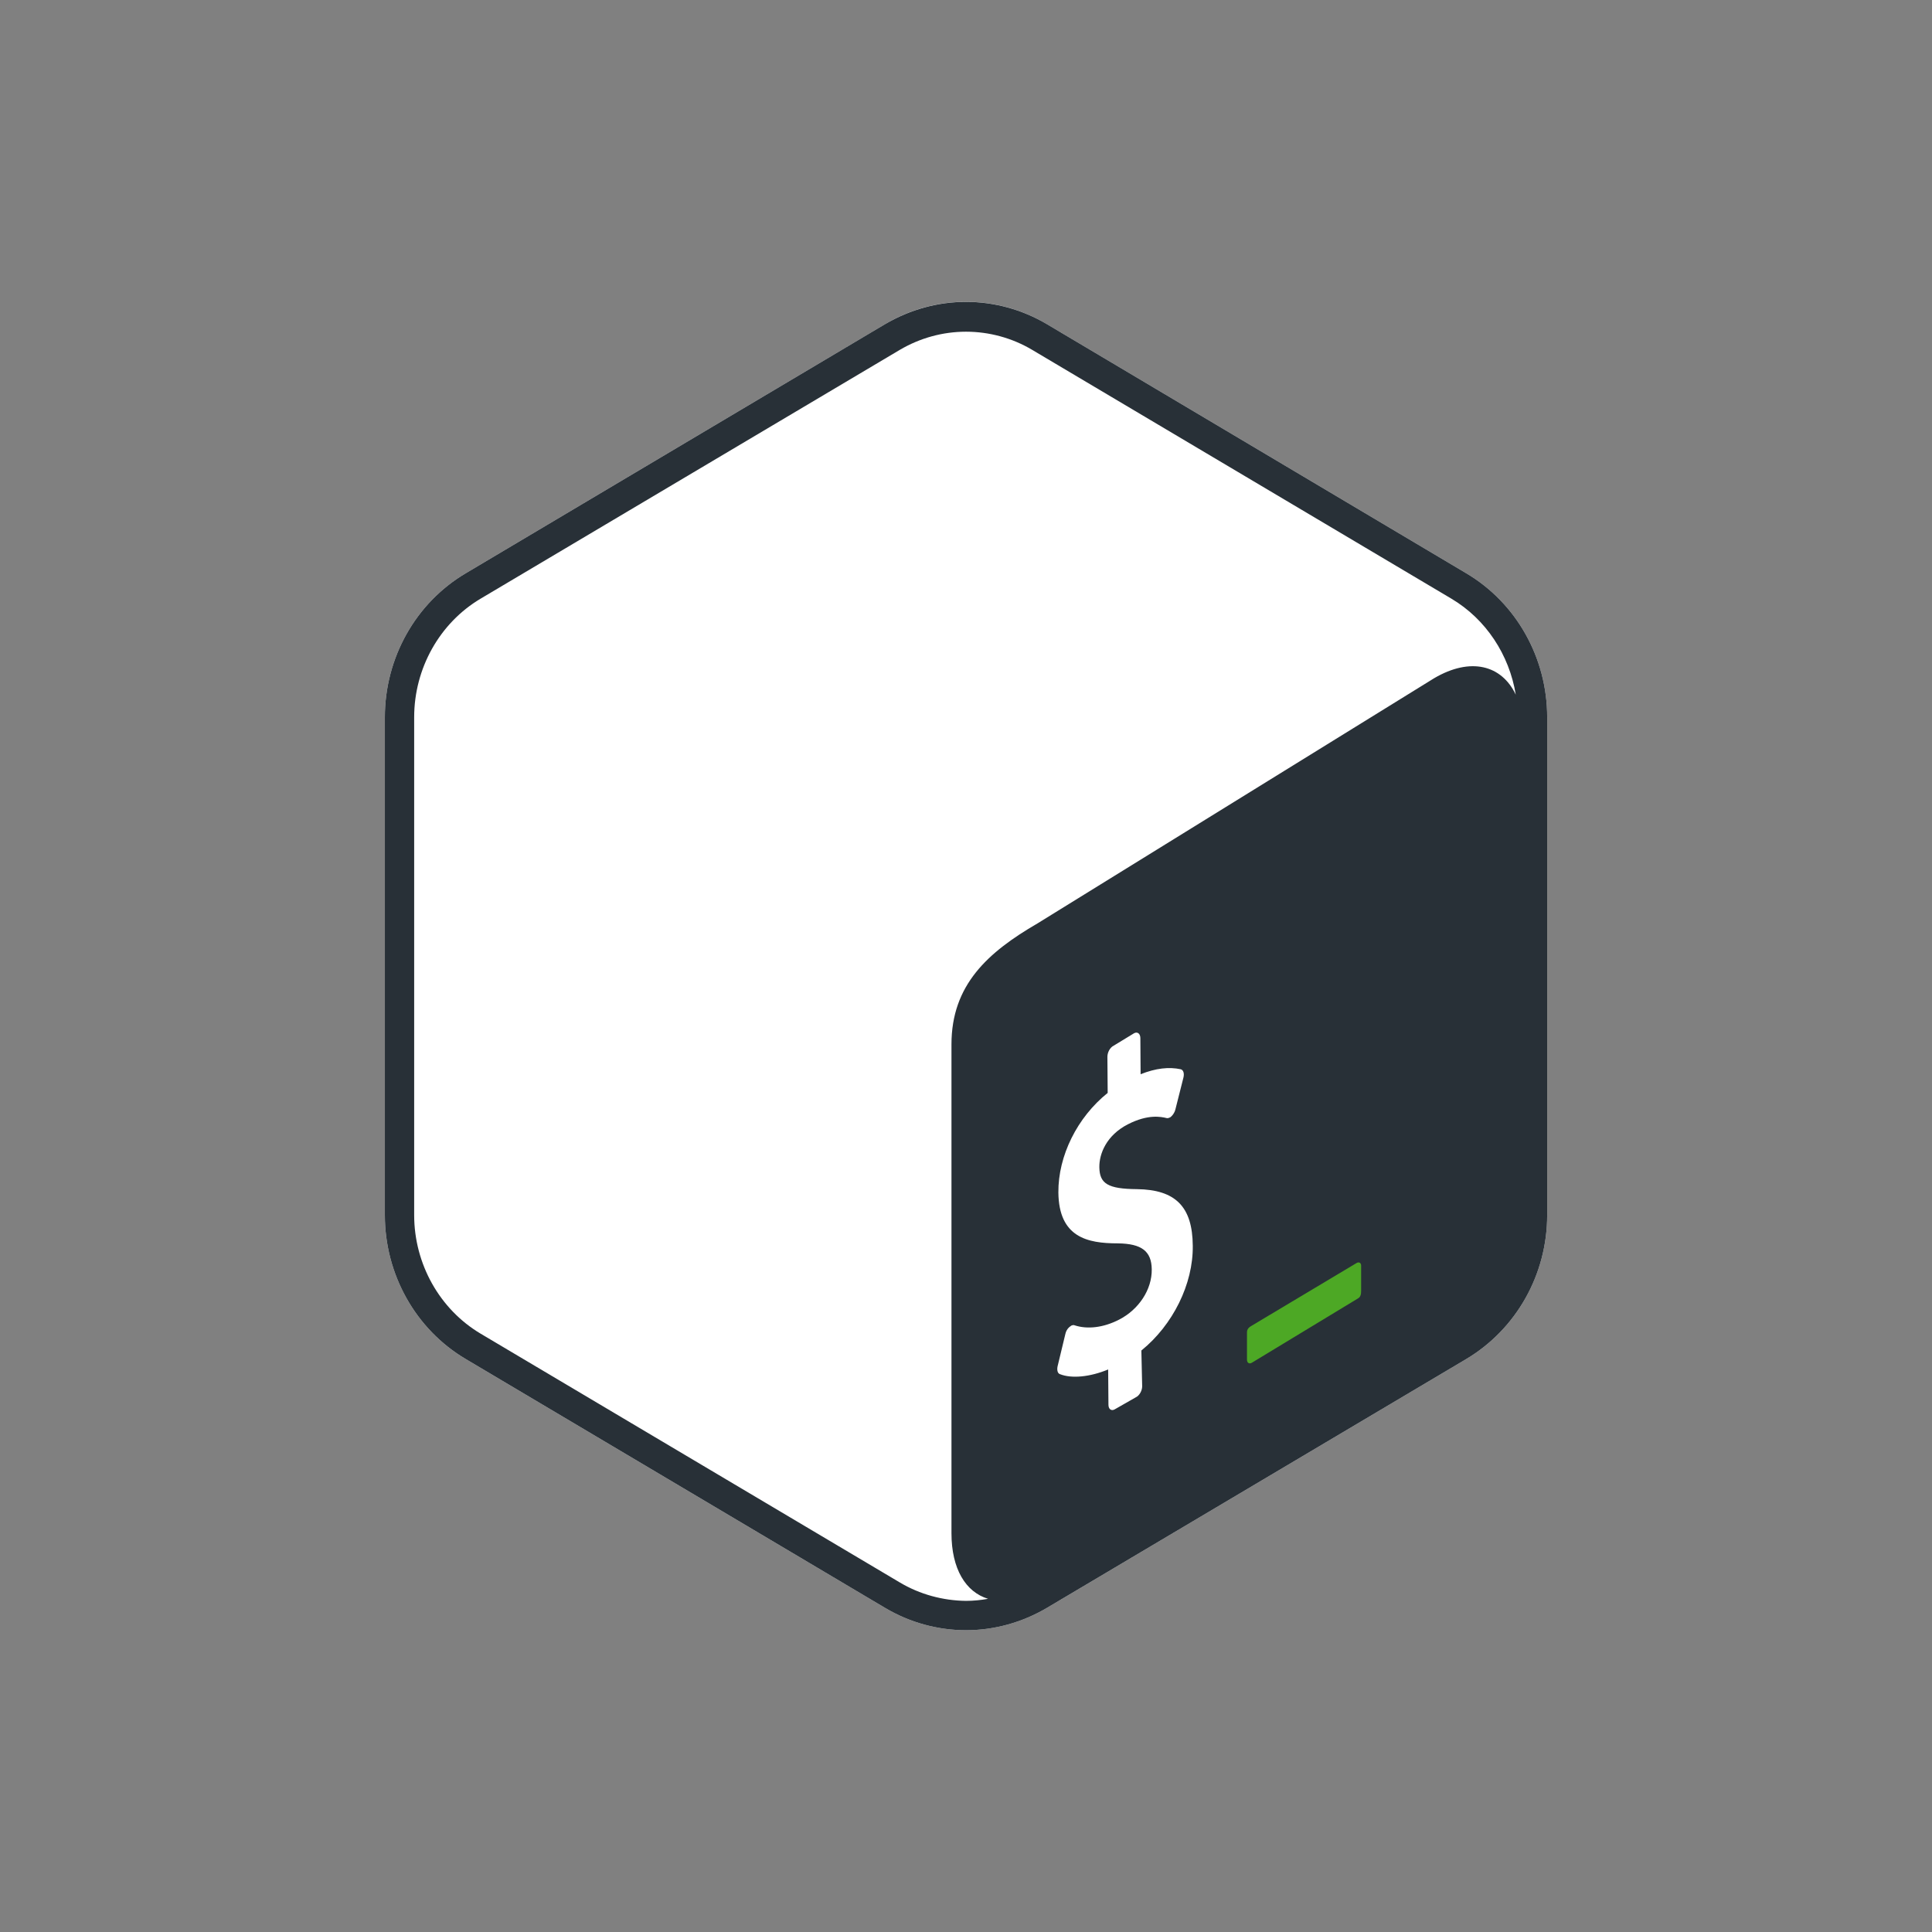
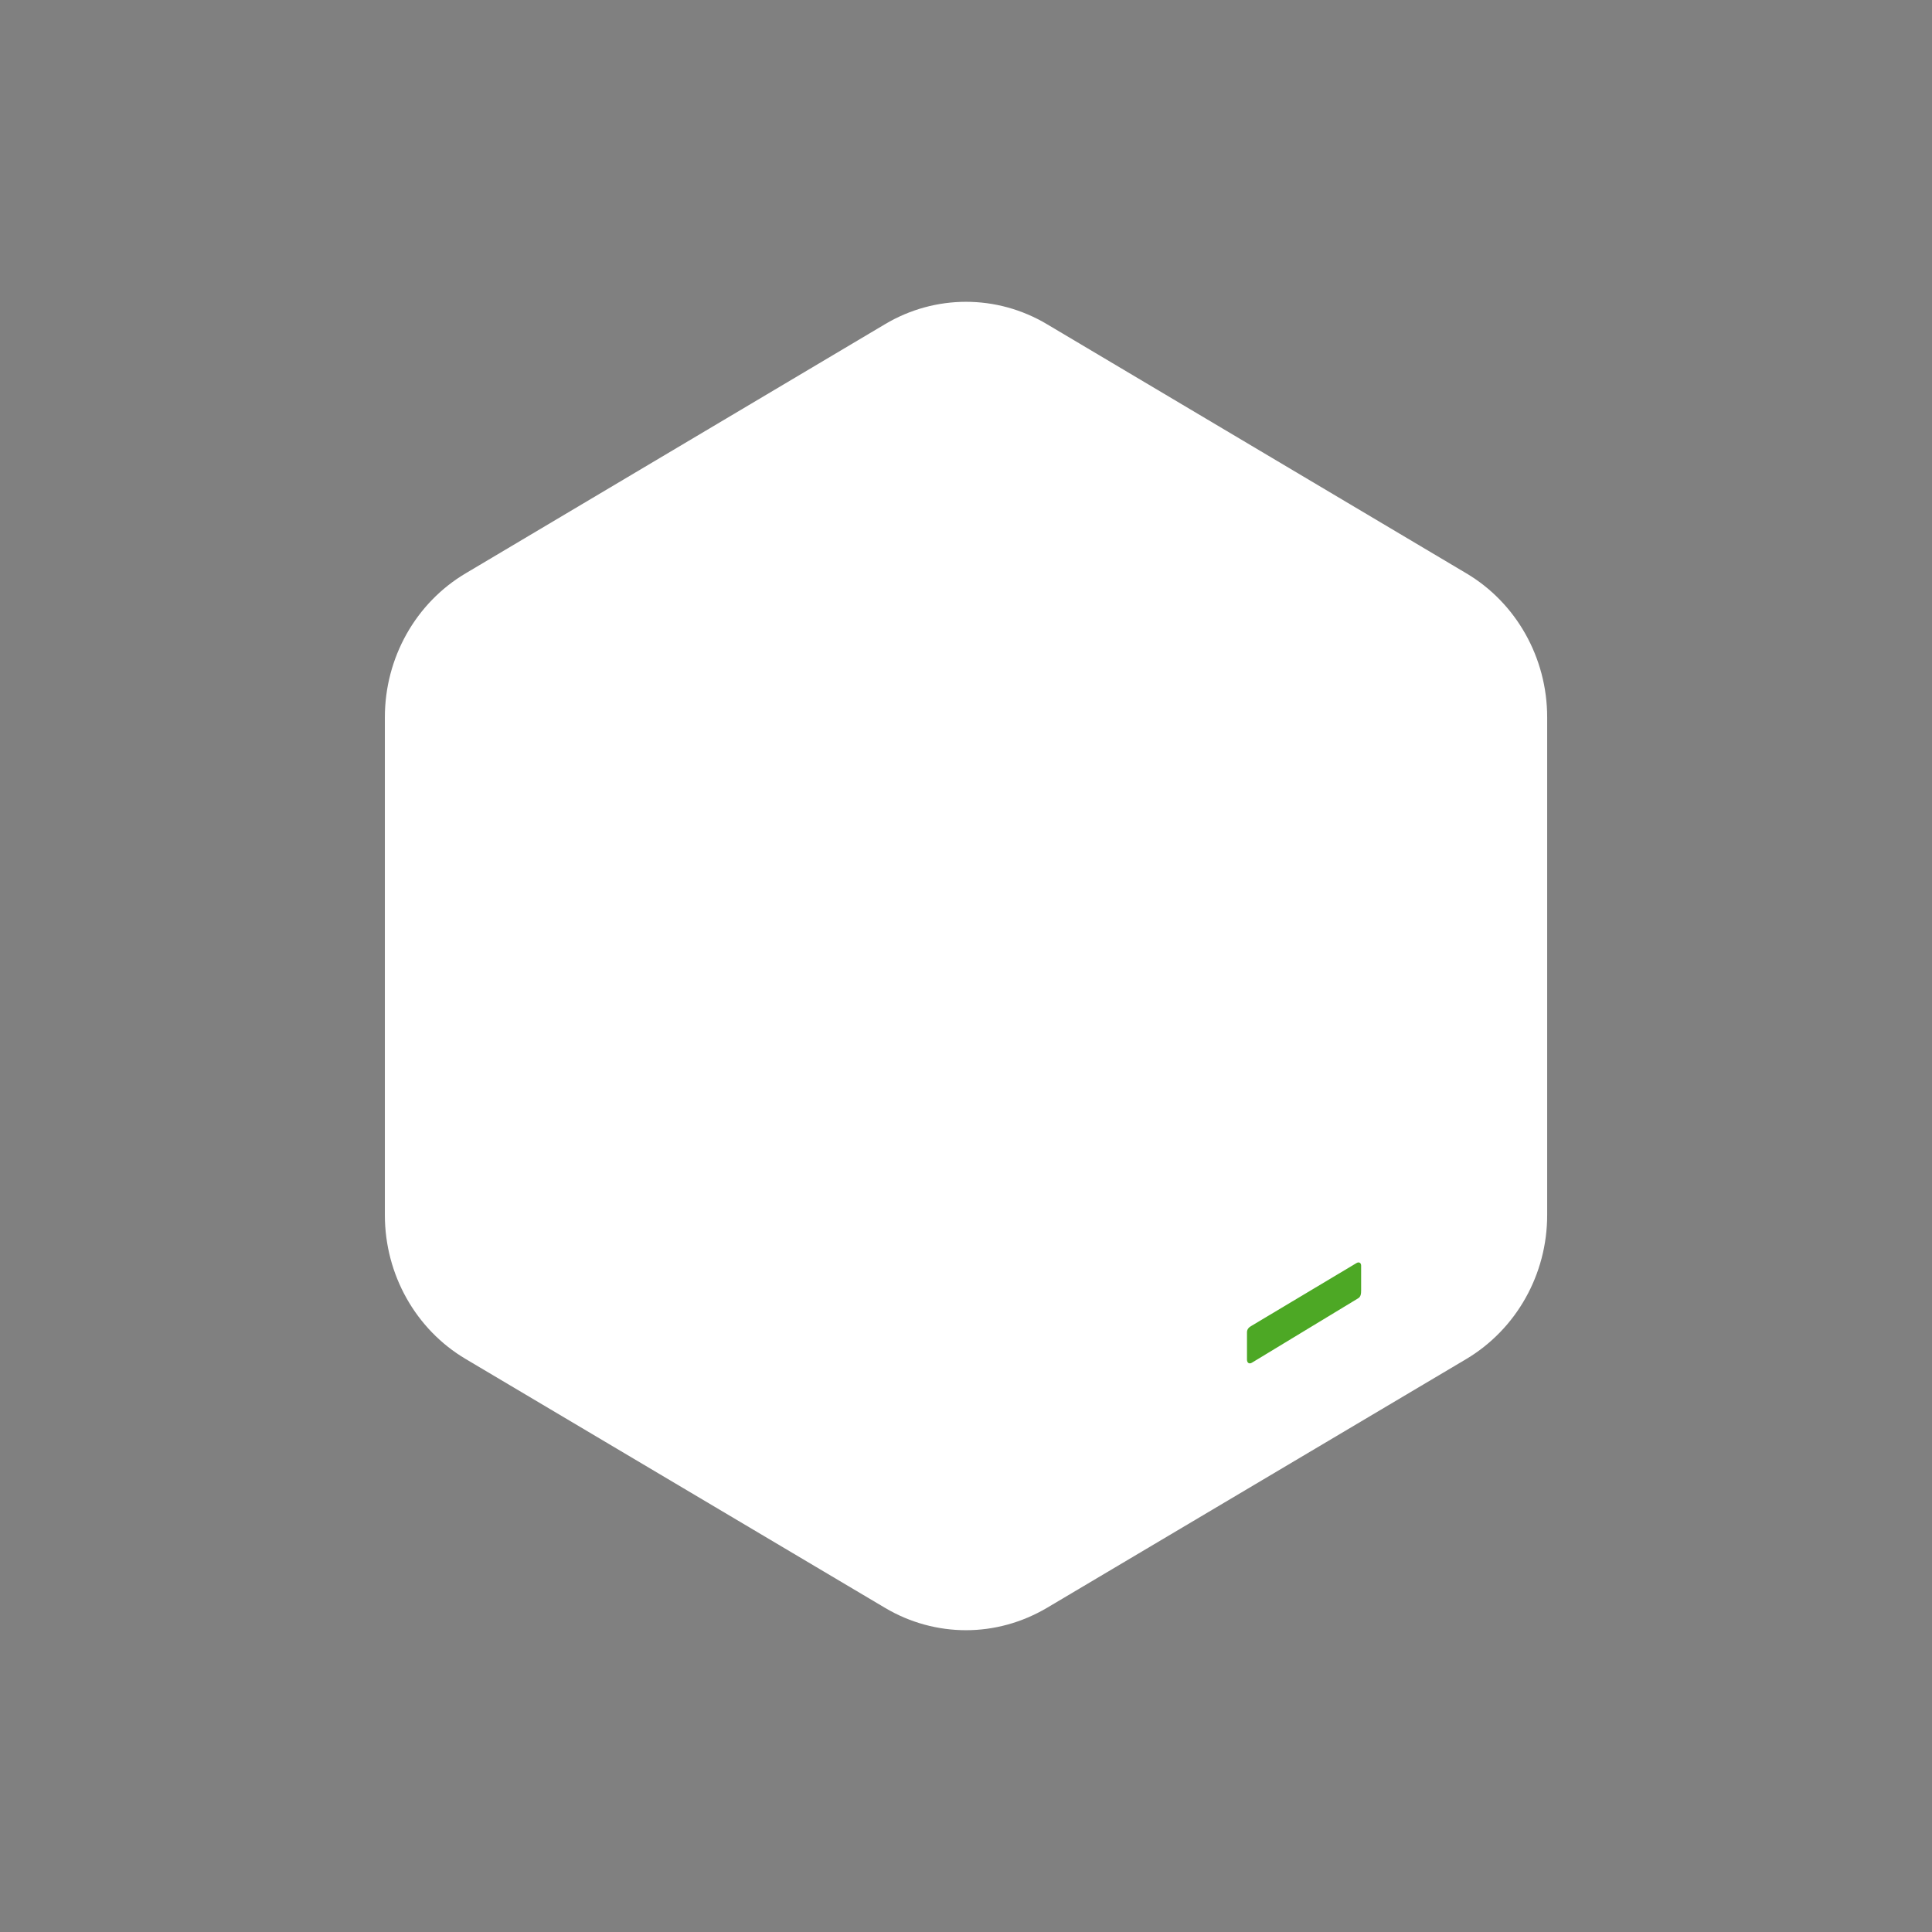
<svg xmlns="http://www.w3.org/2000/svg" stroke-width="0.501" stroke-linejoin="bevel" fill-rule="evenodd" version="1.1" overflow="visible" width="48pt" height="48pt" viewBox="0 0 48 48">
  <rect x="0" y="0" width="48" height="48" fill="#808080" stroke="none" />
  <defs>
	</defs>
  <g id="Document" fill="none" stroke="black" font-family="Times New Roman" font-size="16" transform="scale(1 -1)">
    <g id="Spread" transform="translate(0 -48)">
      <g id="Layer 1">
        <g id="Group" stroke-linejoin="miter" stroke="none">
-           <path d="M 0,48 L 0,0 L 48,0 L 48,48 L 0,48 Z" stroke-width="0.229" stroke-linecap="round" marker-start="none" marker-end="none" stroke-miterlimit="79.84" />
          <g id="Group_1" fill-rule="evenodd" stroke-width="0.064" stroke-miterlimit="79.84">
            <g id="Group_2">
              <path d="M 40.501,7.498 L 7.499,7.498 L 7.499,40.5 L 40.501,40.5 L 40.501,7.498 Z" marker-start="none" marker-end="none" />
              <g id="Group_3">
                <path d="M 36.427,33.758 L 26.011,39.946 C 24.767,40.687 23.233,40.687 21.989,39.946 L 11.573,33.758 C 10.329,33.023 9.562,31.657 9.562,30.181 L 9.562,17.811 C 9.562,16.335 10.329,14.969 11.573,14.234 L 21.989,8.053 C 22.608,7.685 23.304,7.498 24,7.498 C 24.696,7.498 25.386,7.685 26.011,8.053 L 36.427,14.234 C 37.671,14.975 38.439,16.335 38.439,17.811 L 38.439,30.181 C 38.439,31.657 37.671,33.023 36.427,33.758 Z" fill="#ffffff" marker-start="none" marker-end="none" />
-                 <path d="M 36.427,33.758 L 26.011,39.946 C 25.392,40.313 24.696,40.5 24,40.5 C 23.304,40.5 22.614,40.313 21.989,39.946 L 11.573,33.758 C 10.329,33.023 9.562,31.657 9.562,30.181 L 9.562,17.811 C 9.562,16.335 10.329,14.969 11.573,14.234 L 21.989,8.053 C 22.608,7.685 23.304,7.498 24,7.498 C 24.696,7.498 25.386,7.685 26.011,8.053 L 36.427,14.234 C 37.671,14.975 38.439,16.335 38.439,17.811 L 38.439,30.181 C 38.439,31.657 37.671,33.023 36.427,33.758 Z M 22.356,8.684 L 11.94,14.866 C 10.922,15.472 10.29,16.6 10.29,17.811 L 10.29,30.181 C 10.29,31.393 10.922,32.521 11.94,33.126 L 22.356,39.308 C 22.859,39.604 23.426,39.759 24,39.759 C 24.574,39.759 25.147,39.604 25.644,39.308 L 36.06,33.126 C 36.917,32.617 37.497,31.734 37.659,30.741 C 37.31,31.476 36.537,31.683 35.628,31.148 L 25.773,25.056 C 24.542,24.341 23.639,23.529 23.639,22.053 L 23.639,9.909 C 23.639,9.019 23.994,8.446 24.548,8.278 C 24.368,8.246 24.187,8.227 24,8.227 C 23.426,8.233 22.853,8.388 22.356,8.684 Z" fill="#283037" marker-start="none" marker-end="none" />
                <path d="M 33.701,16.619 L 31.103,15.066 C 31.032,15.027 30.981,14.982 30.981,14.898 L 30.981,14.221 C 30.981,14.137 31.039,14.105 31.103,14.144 L 33.74,15.742 C 33.81,15.781 33.817,15.858 33.817,15.942 L 33.817,16.542 C 33.823,16.625 33.765,16.658 33.701,16.619 Z" fill="#4da825" marker-start="none" marker-end="none" />
                <path d="M 28.177,22.33 C 28.261,22.375 28.332,22.317 28.332,22.207 L 28.338,21.311 C 28.712,21.46 29.041,21.498 29.337,21.434 C 29.402,21.415 29.427,21.331 29.402,21.228 L 29.202,20.435 C 29.189,20.377 29.15,20.312 29.112,20.274 C 29.092,20.254 29.079,20.241 29.06,20.235 C 29.034,20.222 29.008,20.216 28.983,20.222 C 28.847,20.254 28.525,20.325 28.022,20.067 C 27.494,19.797 27.307,19.339 27.313,18.997 C 27.32,18.591 27.526,18.462 28.248,18.456 C 29.208,18.443 29.627,18.018 29.634,17.051 C 29.647,16.097 29.137,15.078 28.357,14.447 L 28.377,13.557 C 28.377,13.448 28.306,13.325 28.222,13.286 L 27.693,12.984 C 27.61,12.938 27.539,12.99 27.539,13.1 L 27.532,13.976 C 27.081,13.789 26.624,13.744 26.333,13.86 C 26.275,13.879 26.256,13.963 26.275,14.053 L 26.469,14.859 C 26.482,14.924 26.52,14.988 26.565,15.027 C 26.585,15.04 26.598,15.053 26.617,15.066 C 26.649,15.078 26.675,15.085 26.701,15.072 C 27.017,14.969 27.416,15.014 27.803,15.214 C 28.293,15.465 28.622,15.961 28.615,16.464 C 28.609,16.915 28.364,17.102 27.771,17.109 C 27.017,17.109 26.308,17.257 26.295,18.372 C 26.288,19.287 26.765,20.241 27.52,20.847 L 27.513,21.743 C 27.513,21.853 27.577,21.975 27.668,22.02 L 28.177,22.33 Z" fill="#ffffff" marker-start="none" marker-end="none" />
              </g>
            </g>
          </g>
        </g>
      </g>
    </g>
  </g>
</svg>